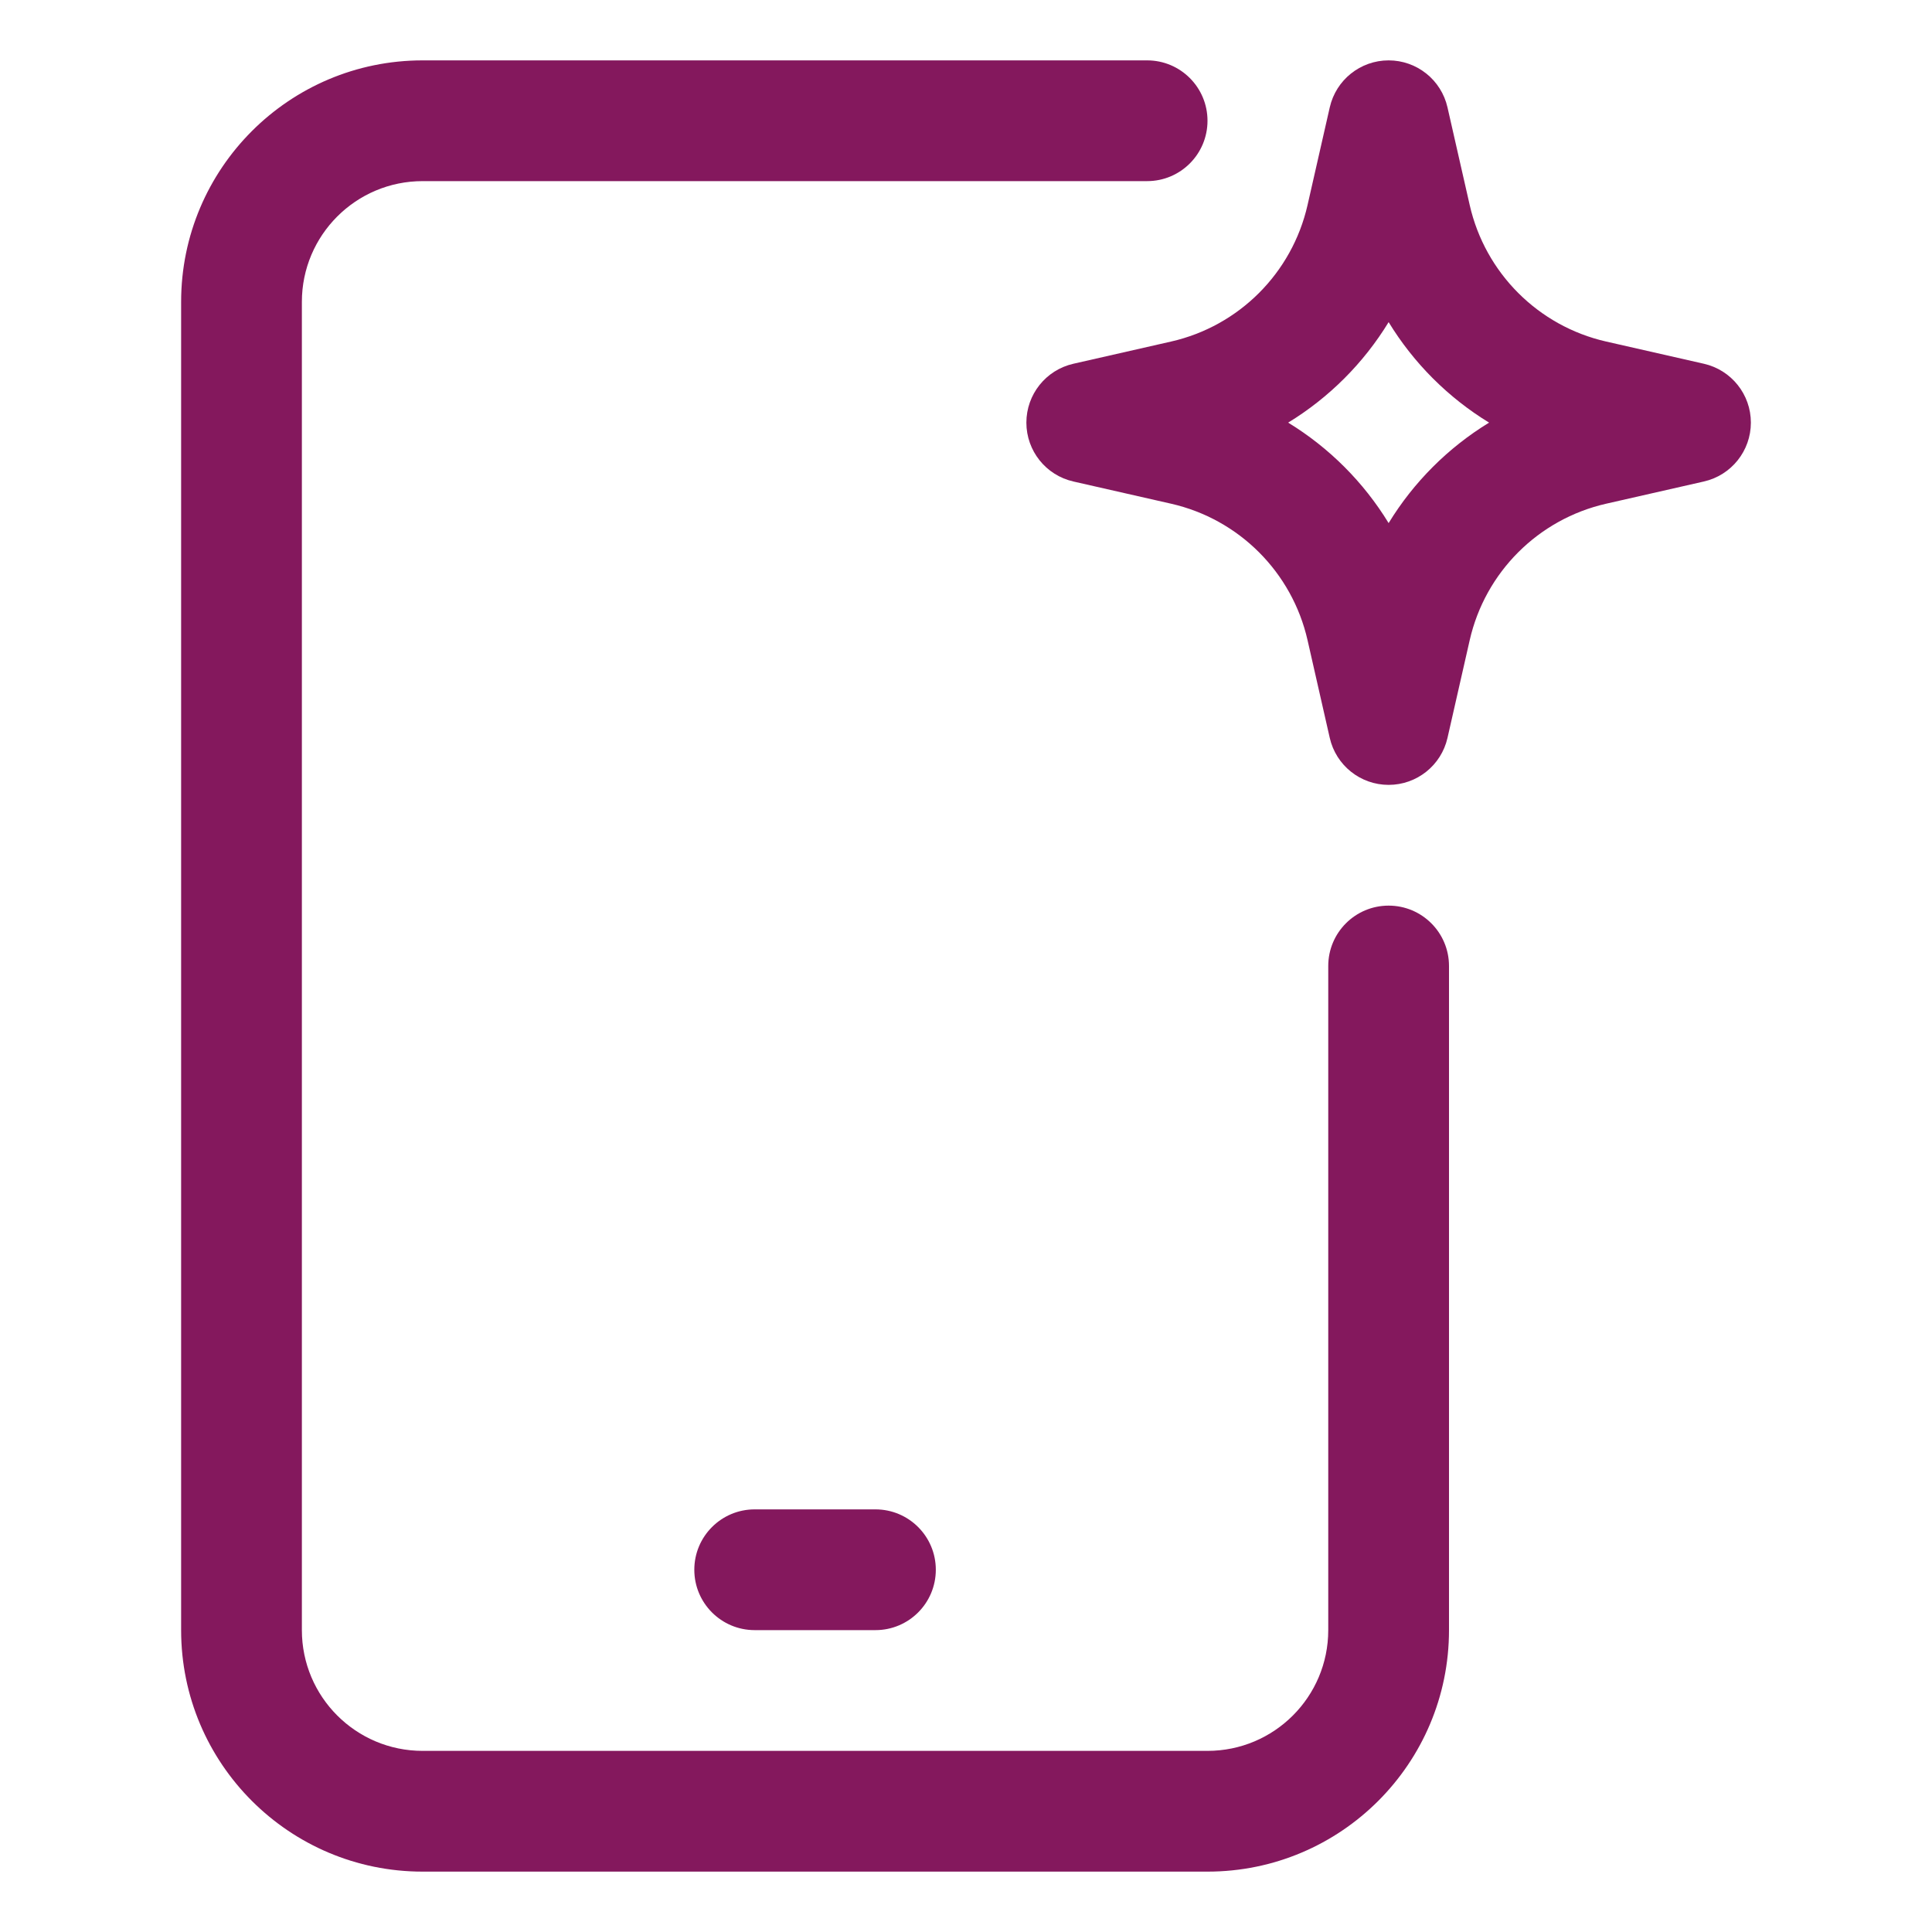
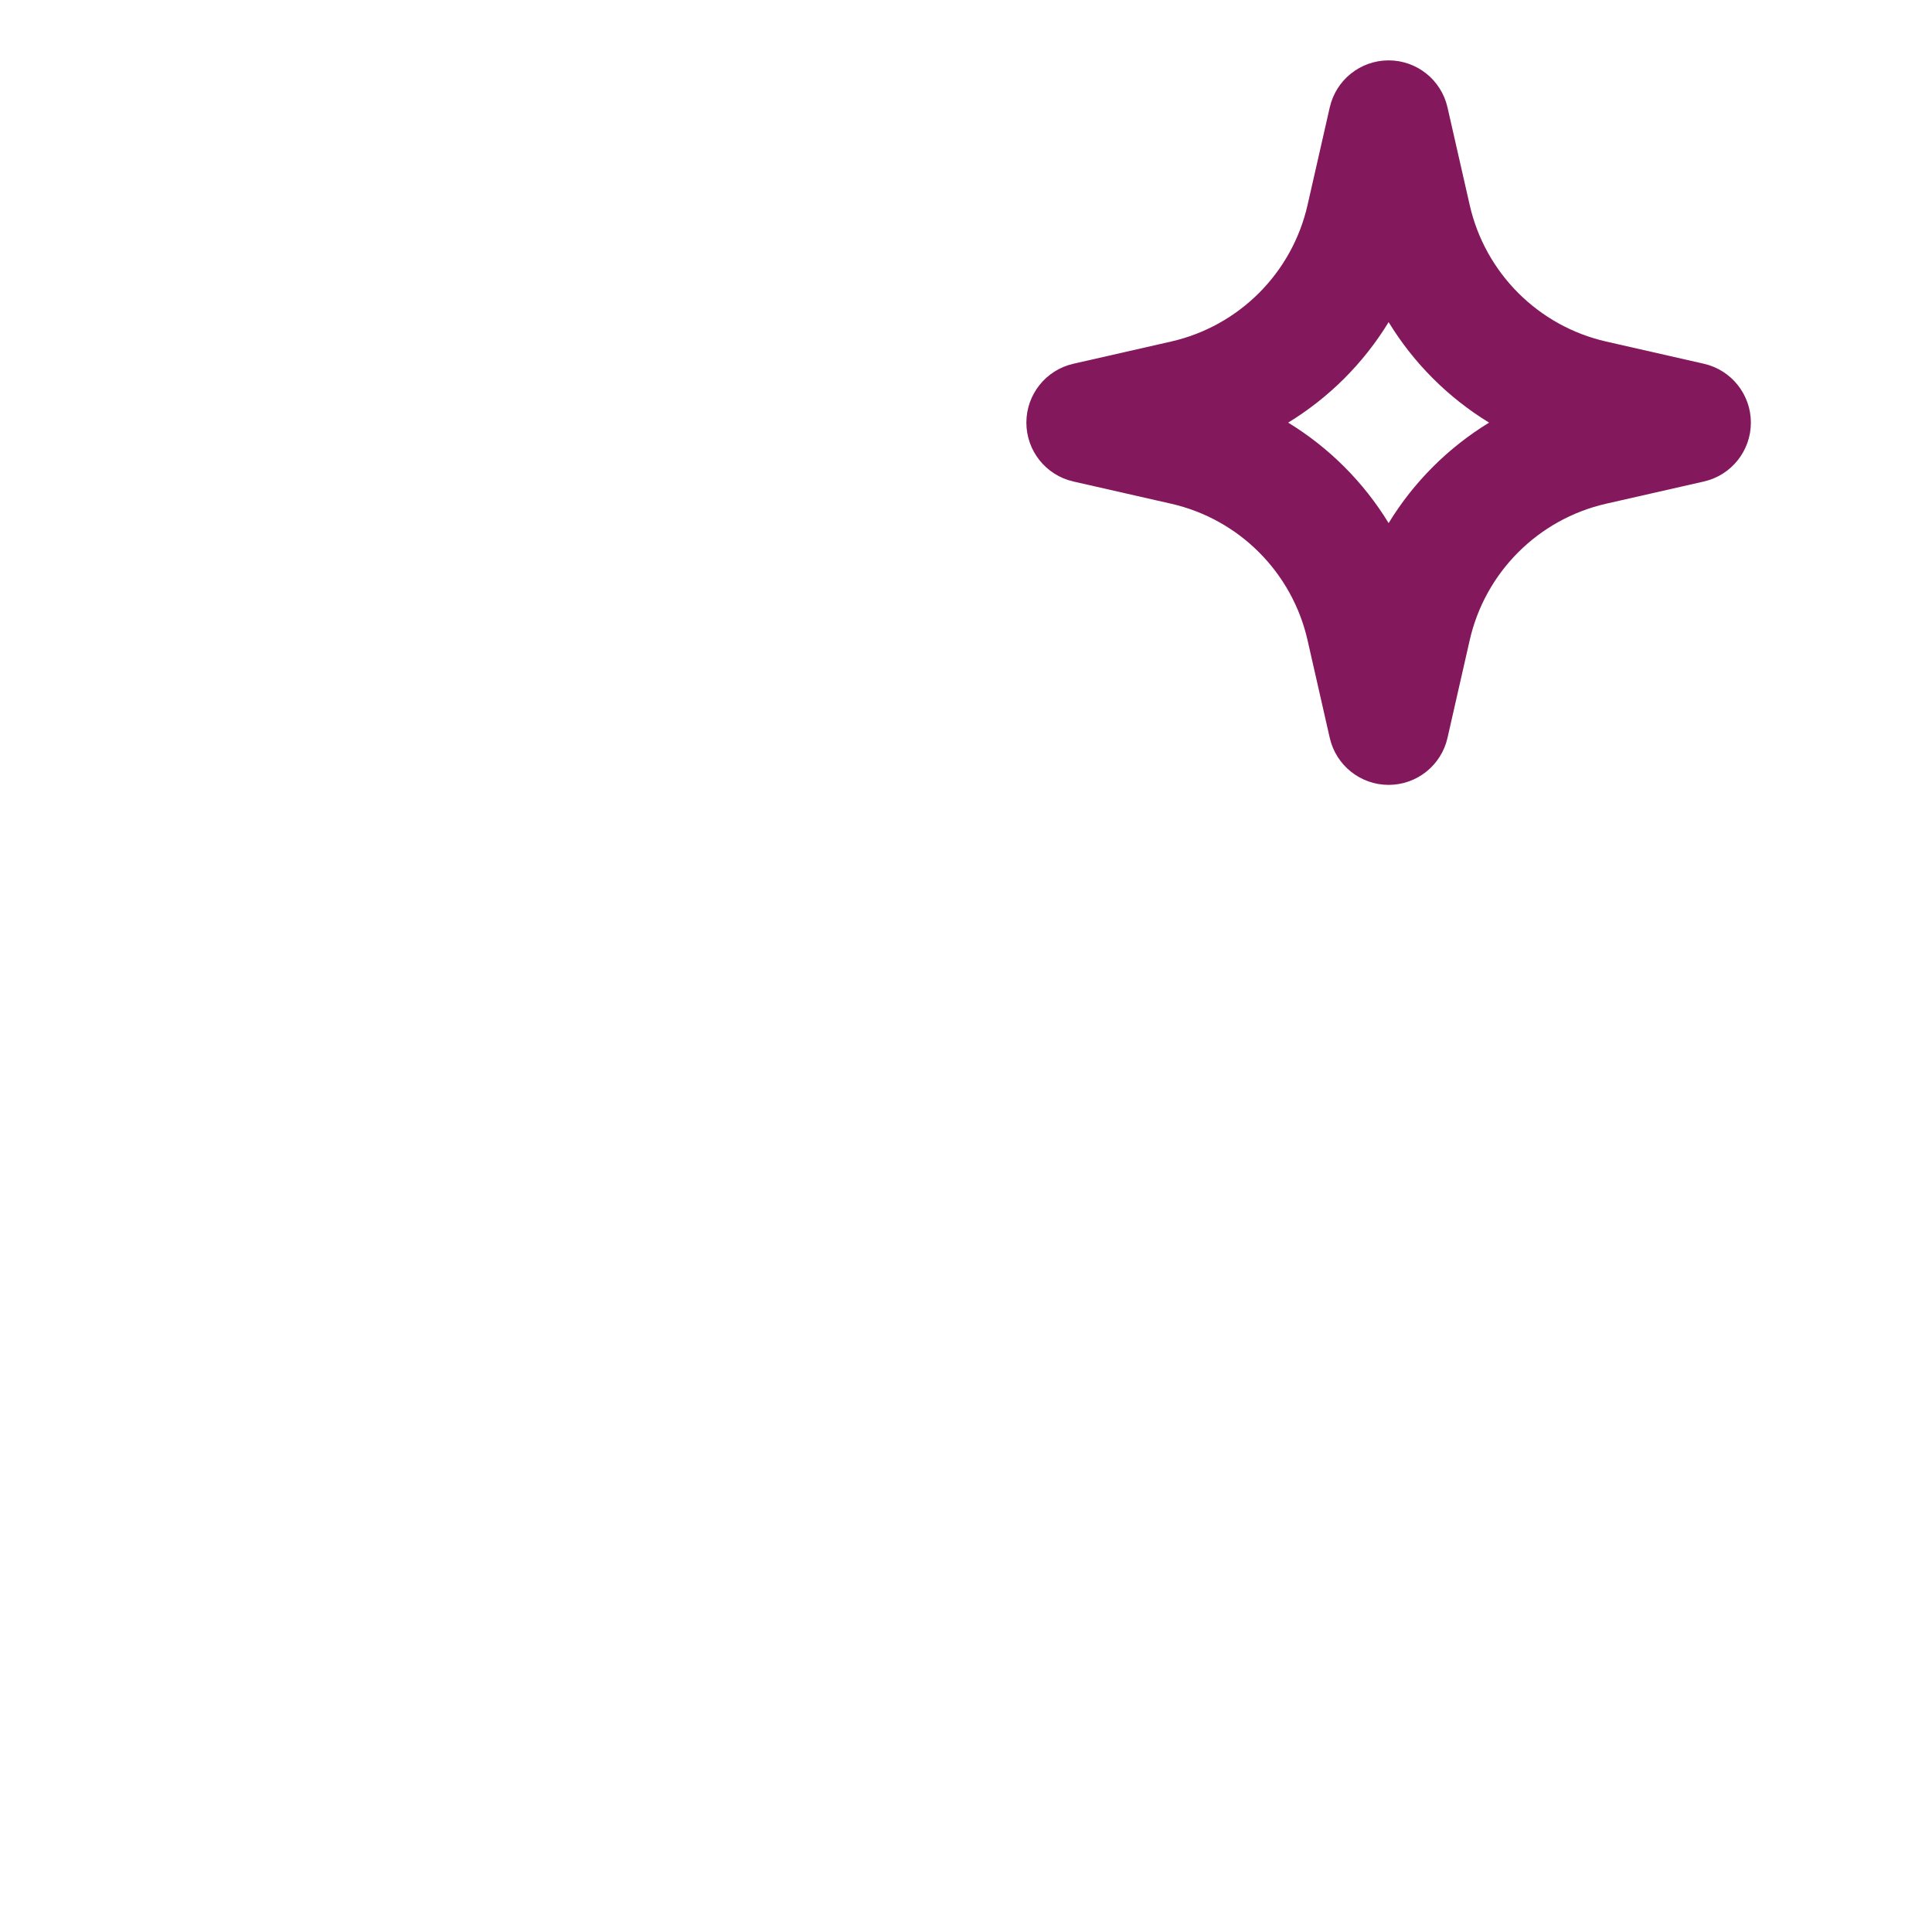
<svg xmlns="http://www.w3.org/2000/svg" width="64" height="64" viewBox="0 0 64 64" fill="none">
-   <path d="M48 32C48 30.895 47.105 30 46 30C44.895 30 44 30.895 44 32V54C44 56.209 42.209 58 40 58H14C11.791 58 10 56.209 10 54V10C10 7.791 11.791 6 14 6H38C39.105 6 40 5.105 40 4C40 2.895 39.105 2 38 2H14C9.582 2 6 5.582 6 10V54C6 58.418 9.582 62 14 62H40C44.418 62 48 58.418 48 54V32Z" fill="#84185D" />
  <path fill-rule="evenodd" clip-rule="evenodd" d="M46 2C46.934 2 47.743 2.646 47.95 3.557L48.686 6.793C49.198 9.044 50.956 10.802 53.206 11.314L56.444 12.05C57.354 12.257 58 13.066 58 14C58 14.934 57.354 15.743 56.444 15.95L53.206 16.686C50.956 17.198 49.198 18.956 48.686 21.206L47.95 24.444C47.743 25.354 46.934 26 46 26C45.066 26 44.257 25.354 44.05 24.444L43.314 21.206C42.802 18.956 41.044 17.198 38.794 16.686L35.556 15.95C34.646 15.743 34 14.934 34 14C34 13.066 34.646 12.257 35.556 12.05L38.794 11.314C41.044 10.802 42.802 9.044 43.314 6.793L44.05 3.557C44.257 2.646 45.066 2 46 2ZM46 10.671C45.171 12.029 44.029 13.171 42.672 14C44.029 14.829 45.171 15.971 46 17.328C46.829 15.971 47.971 14.829 49.328 14C47.971 13.171 46.829 12.029 46 10.671Z" fill="#84185D" />
-   <path d="M29 54C30.105 54 31 53.105 31 52C31 50.895 30.105 50 29 50H25C23.895 50 23 50.895 23 52C23 53.105 23.895 54 25 54H29Z" fill="#84185D" />
</svg>